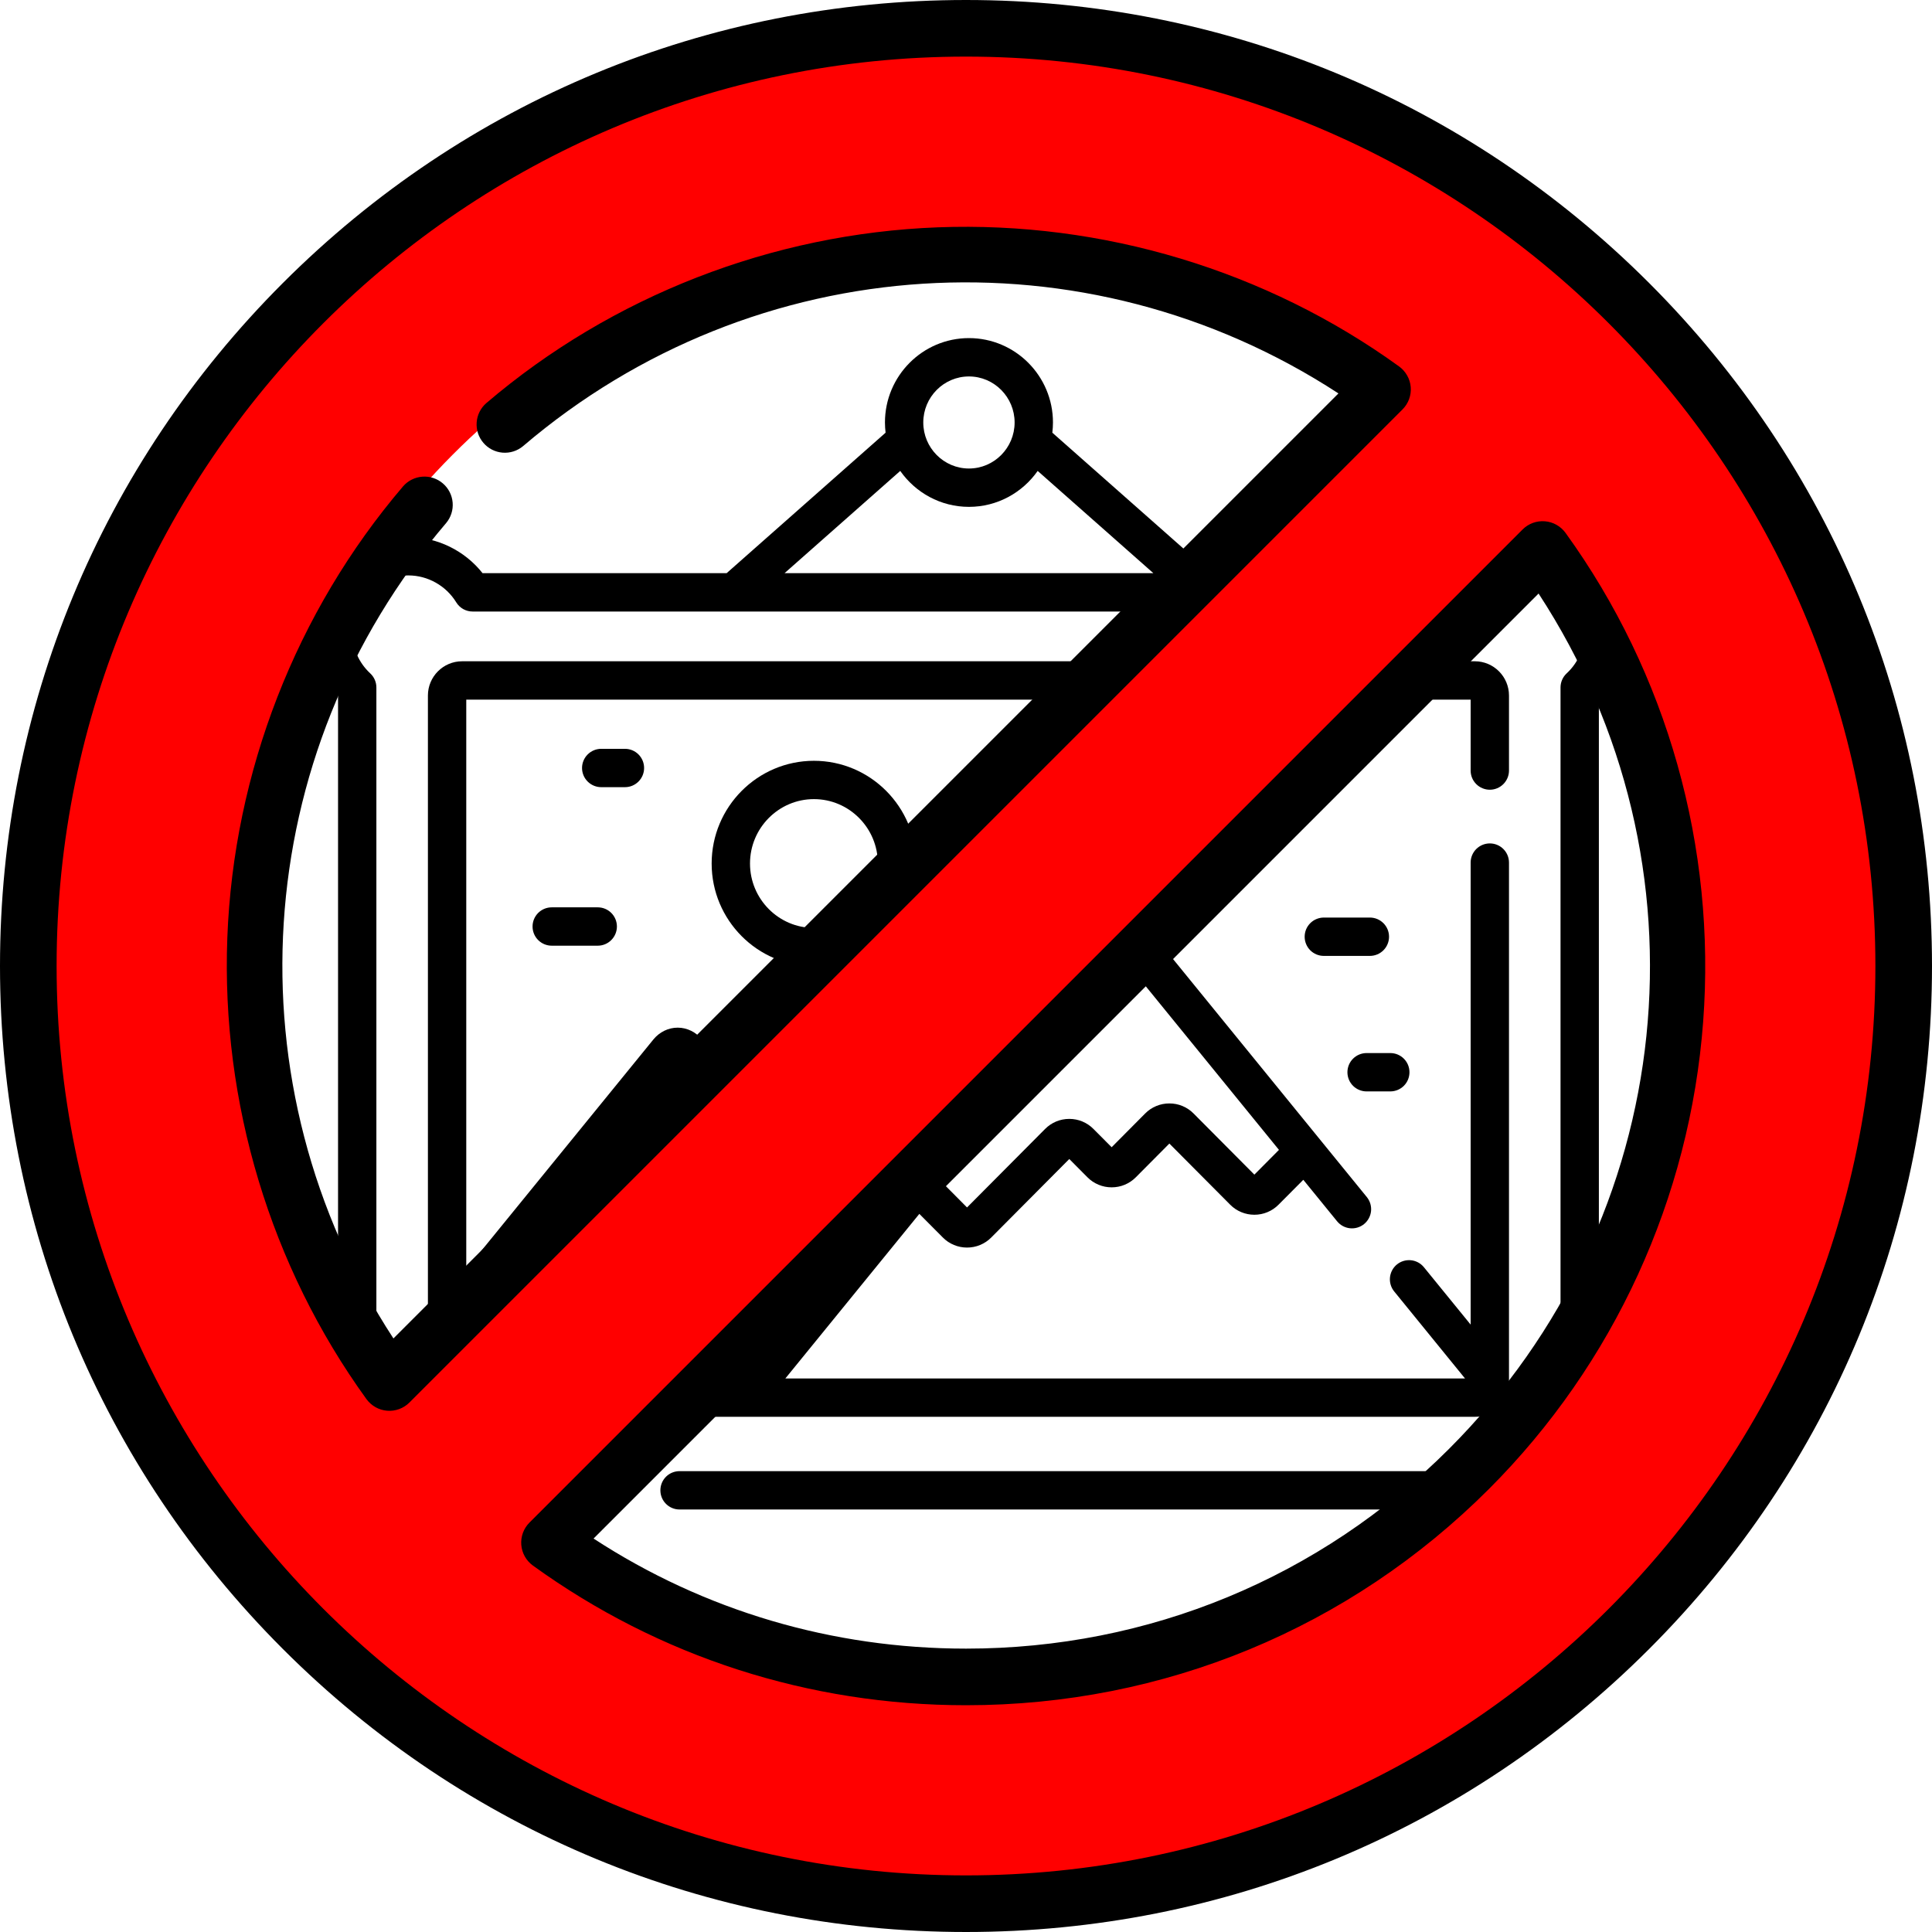
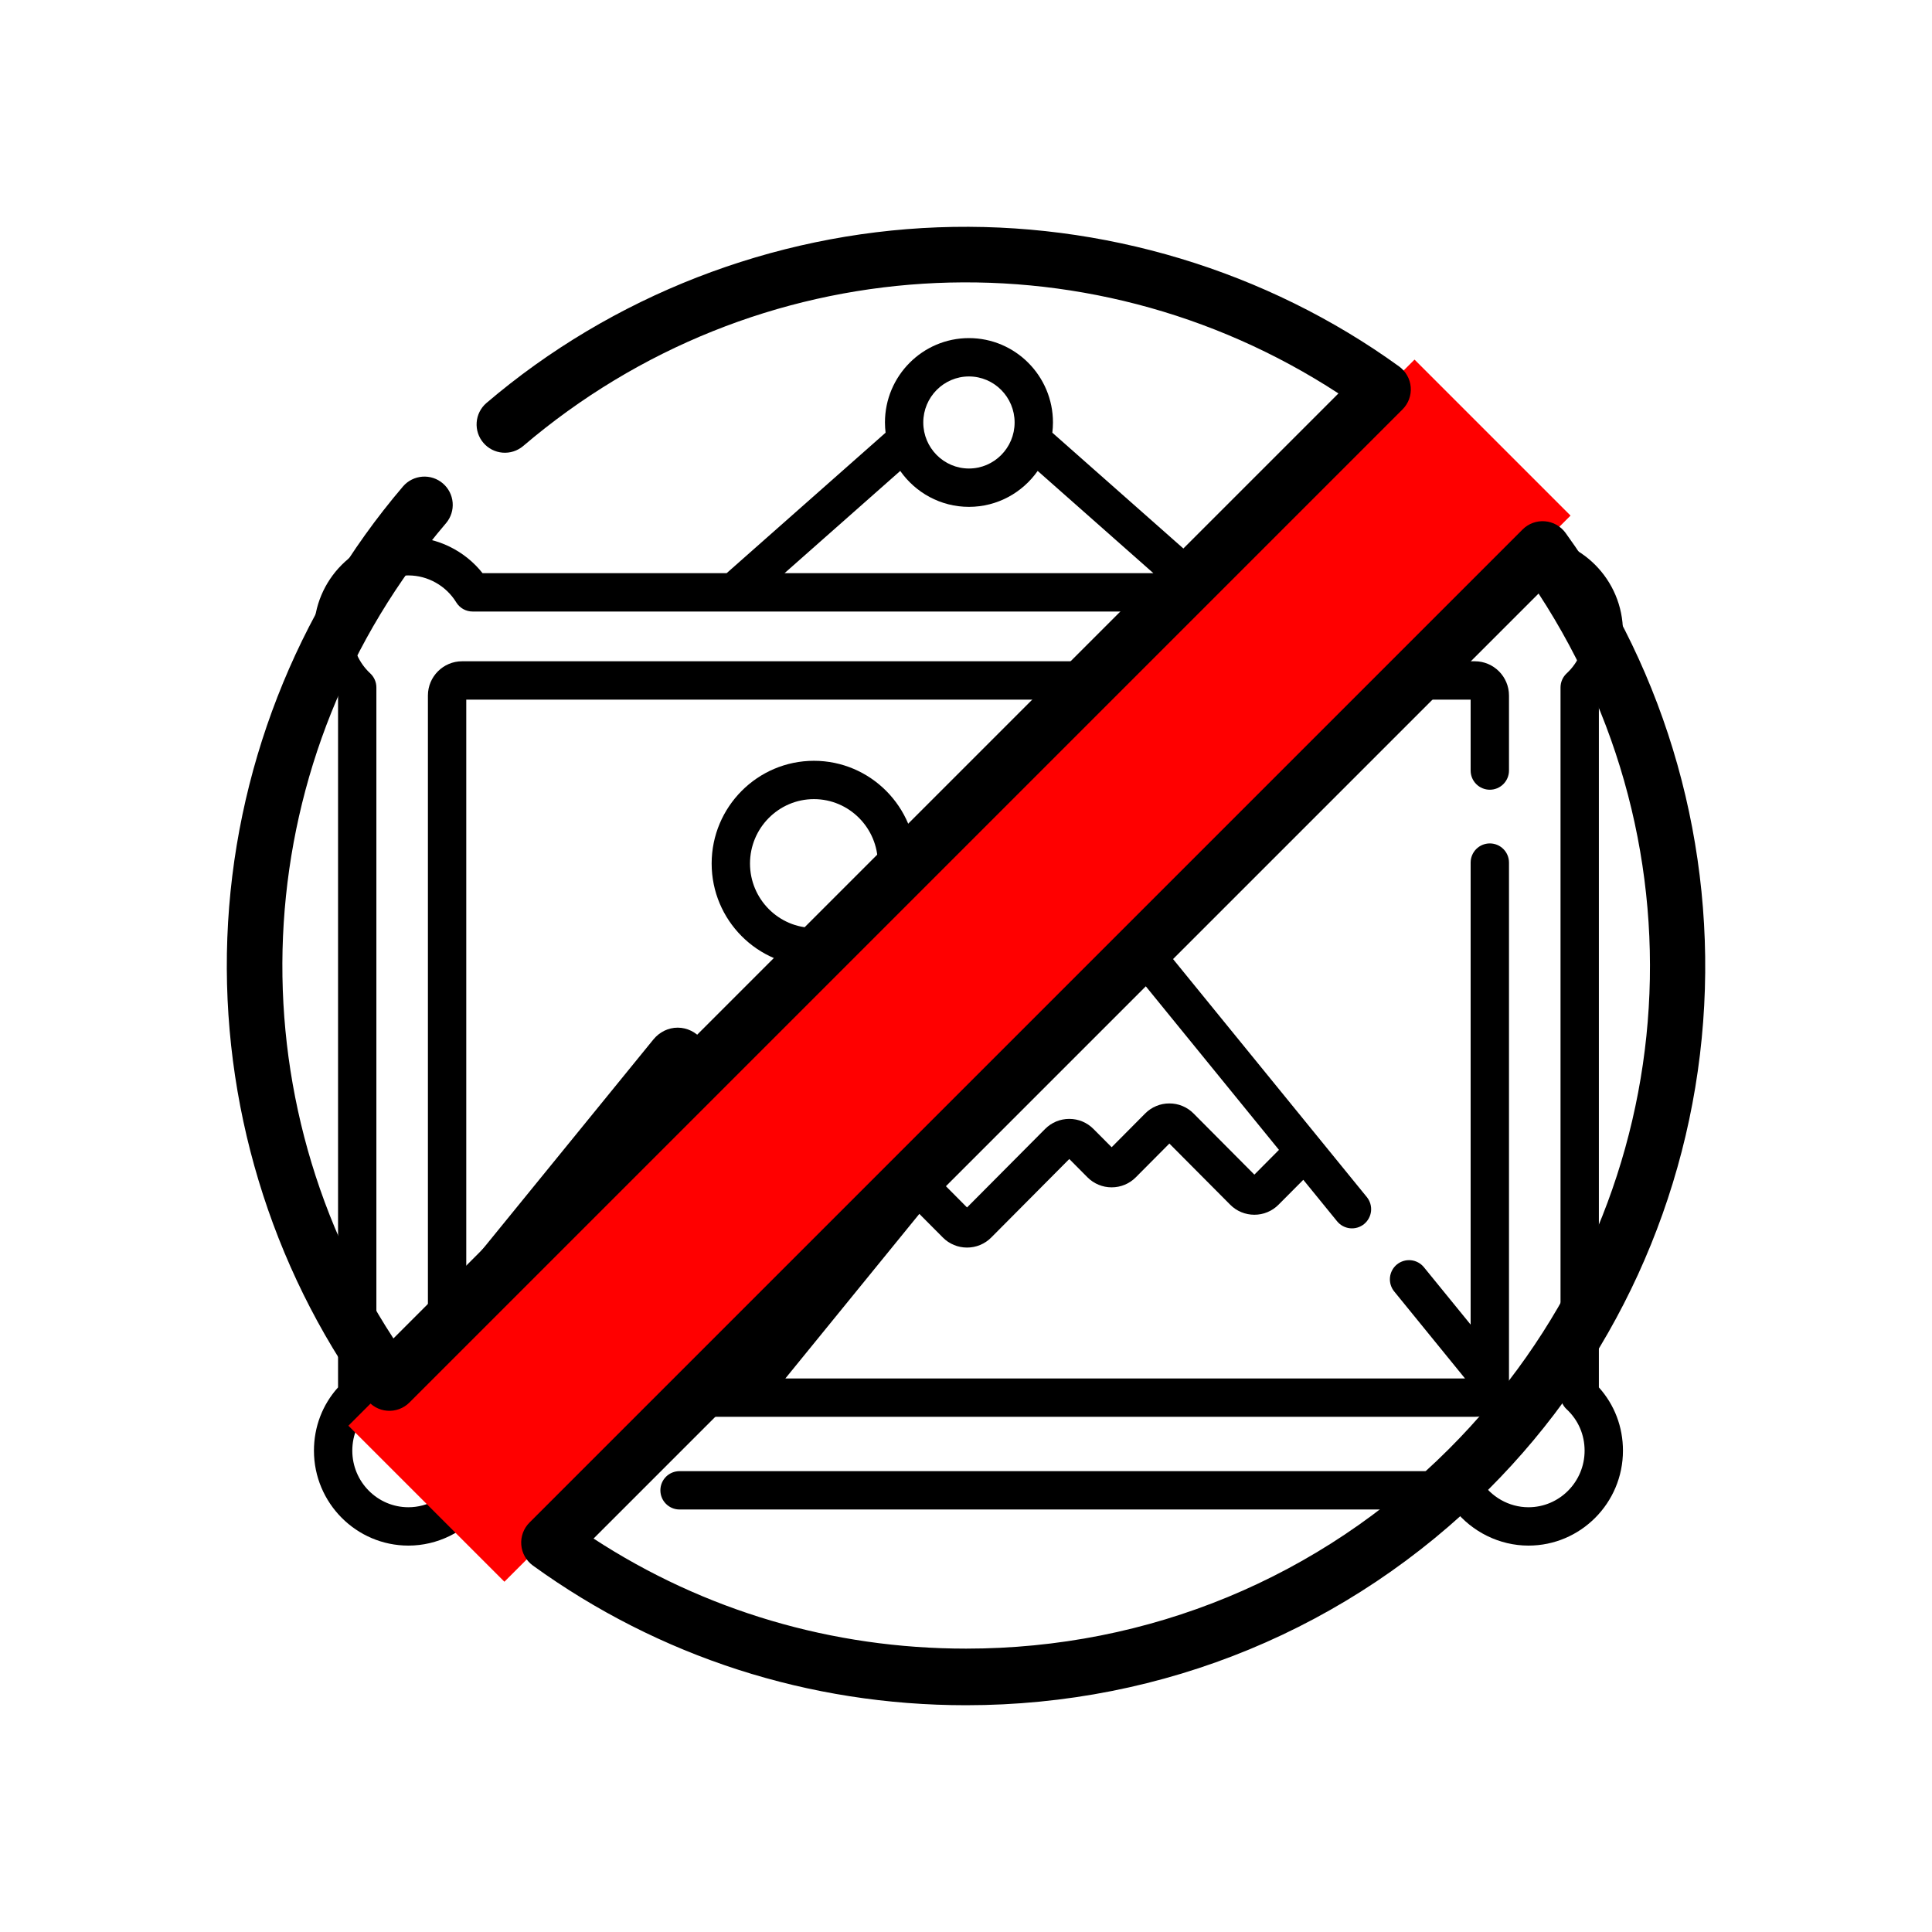
<svg xmlns="http://www.w3.org/2000/svg" width="80" height="80" viewBox="0 0 80 80" fill="none">
  <path d="M33.703 31.503C31.368 31.503 29.468 33.411 29.468 35.757C29.468 38.103 31.368 40.011 33.703 40.011C36.039 40.011 37.938 38.103 37.938 35.757C37.938 33.411 36.039 31.503 33.703 31.503H33.703ZM33.703 38.423C32.244 38.423 31.056 37.227 31.056 35.757C31.056 34.286 32.244 33.09 33.703 33.09C35.163 33.09 36.35 34.286 36.35 35.757C36.35 37.227 35.163 38.423 33.703 38.423H33.703Z" fill="black" />
  <path d="M66.206 28.79C66.852 28.072 67.203 27.154 67.203 26.17C67.203 24.003 65.448 22.239 63.29 22.239C62.096 22.239 60.957 22.802 60.221 23.734H50.157L43.575 17.917C43.591 17.778 43.601 17.637 43.601 17.494C43.601 15.567 42.04 14 40.122 14C38.204 14 36.644 15.567 36.644 17.494C36.644 17.637 36.654 17.778 36.67 17.917L30.088 23.734H19.982C19.246 22.803 18.108 22.239 16.913 22.239C14.755 22.239 13 24.003 13 26.17C13 27.154 13.351 28.072 13.998 28.79V57.449C13.351 58.167 13 59.085 13 60.069C13 62.236 14.755 64 16.913 64C18.108 64 19.246 63.437 19.982 62.505H24.433C24.644 62.505 24.846 62.421 24.995 62.273C25.144 62.124 25.227 61.922 25.227 61.711C25.227 61.272 24.872 60.917 24.433 60.917H19.57C19.434 60.917 19.3 60.952 19.182 61.018C19.063 61.085 18.963 61.181 18.892 61.297C18.472 61.984 17.713 62.412 16.913 62.412C15.631 62.412 14.588 61.361 14.588 60.069C14.588 59.409 14.852 58.8 15.332 58.354C15.412 58.28 15.476 58.19 15.519 58.09C15.563 57.99 15.585 57.882 15.585 57.773V28.466C15.585 28.357 15.563 28.249 15.519 28.149C15.476 28.049 15.412 27.959 15.332 27.884C14.852 27.439 14.588 26.83 14.588 26.17C14.588 24.878 15.631 23.827 16.913 23.827C17.713 23.827 18.472 24.255 18.892 24.942C18.963 25.058 19.063 25.154 19.181 25.221C19.3 25.287 19.433 25.322 19.57 25.322H60.633C60.769 25.322 60.903 25.287 61.022 25.221C61.14 25.154 61.24 25.058 61.311 24.942C61.731 24.255 62.49 23.827 63.29 23.827C64.572 23.827 65.615 24.878 65.615 26.17C65.615 26.83 65.351 27.439 64.871 27.884C64.791 27.959 64.727 28.049 64.684 28.149C64.64 28.249 64.618 28.357 64.618 28.466V57.773C64.618 57.993 64.709 58.204 64.871 58.354C65.351 58.8 65.615 59.409 65.615 60.069C65.615 61.36 64.572 62.412 63.29 62.412C62.49 62.412 61.731 61.984 61.311 61.296C61.24 61.18 61.14 61.084 61.021 61.018C60.903 60.952 60.769 60.917 60.633 60.917H28.139C27.928 60.917 27.726 61 27.577 61.149C27.428 61.298 27.345 61.5 27.345 61.711C27.345 62.149 27.7 62.505 28.139 62.505H60.221C60.957 63.436 62.096 64 63.29 64C65.448 64 67.203 62.236 67.203 60.069C67.203 59.085 66.852 58.167 66.206 57.449V28.79ZM40.122 15.588C41.164 15.588 42.013 16.443 42.013 17.494C42.013 18.544 41.164 19.4 40.122 19.4C39.08 19.4 38.231 18.544 38.231 17.494C38.231 16.443 39.08 15.588 40.122 15.588ZM32.486 23.734L37.277 19.5C37.907 20.398 38.947 20.988 40.122 20.988C41.298 20.988 42.338 20.398 42.968 19.5L47.759 23.734L32.486 23.734Z" fill="black" />
-   <path d="M57.517 38.788C57.517 38.349 57.161 37.994 56.722 37.994H54.817C54.713 37.994 54.609 38.015 54.513 38.055C54.417 38.094 54.329 38.153 54.255 38.227C54.182 38.3 54.123 38.388 54.083 38.484C54.043 38.581 54.023 38.684 54.023 38.788C54.023 38.999 54.107 39.201 54.255 39.35C54.404 39.498 54.606 39.582 54.817 39.582H56.722C56.933 39.582 57.135 39.498 57.284 39.35C57.433 39.201 57.517 38.999 57.517 38.788ZM35.511 42.123C35.407 42.123 35.303 42.143 35.207 42.183C35.111 42.223 35.023 42.282 34.949 42.355C34.876 42.429 34.817 42.517 34.777 42.613C34.737 42.709 34.717 42.813 34.717 42.917C34.717 43.127 34.801 43.33 34.95 43.478C35.098 43.627 35.3 43.711 35.511 43.711H37.07C37.281 43.711 37.483 43.627 37.631 43.478C37.78 43.33 37.864 43.127 37.864 42.917C37.864 42.478 37.509 42.123 37.07 42.123H35.511ZM26.671 31.801C26.671 31.362 26.316 31.007 25.877 31.007H24.895C24.685 31.007 24.483 31.091 24.334 31.24C24.185 31.389 24.101 31.59 24.101 31.801C24.101 32.012 24.185 32.214 24.334 32.362C24.483 32.511 24.685 32.595 24.895 32.595H25.877C26.316 32.595 26.671 32.239 26.671 31.801ZM49.918 32.066C49.708 32.066 49.506 32.149 49.357 32.298C49.208 32.447 49.124 32.649 49.124 32.86C49.124 33.07 49.208 33.272 49.357 33.421C49.506 33.57 49.708 33.654 49.918 33.654H50.9C51.111 33.654 51.312 33.57 51.461 33.421C51.61 33.272 51.694 33.07 51.694 32.86C51.694 32.421 51.339 32.066 50.9 32.066H49.918ZM56.588 45.193H57.569C57.78 45.193 57.982 45.109 58.131 44.961C58.28 44.812 58.363 44.61 58.363 44.399C58.363 43.96 58.008 43.605 57.569 43.605H56.588C56.377 43.605 56.175 43.689 56.026 43.838C55.877 43.986 55.794 44.188 55.794 44.399C55.794 44.61 55.877 44.812 56.026 44.961C56.175 45.109 56.377 45.193 56.588 45.193ZM42.931 35.136C42.721 35.136 42.519 35.219 42.37 35.368C42.221 35.517 42.137 35.719 42.137 35.93C42.137 36.14 42.221 36.342 42.37 36.491C42.519 36.64 42.721 36.724 42.931 36.724H43.913C44.123 36.724 44.325 36.64 44.474 36.491C44.623 36.342 44.707 36.14 44.707 35.93C44.707 35.491 44.352 35.136 43.913 35.136H42.931ZM22.846 37.571C22.741 37.571 22.638 37.591 22.542 37.631C22.445 37.671 22.358 37.73 22.284 37.803C22.21 37.877 22.152 37.965 22.112 38.061C22.072 38.157 22.052 38.261 22.052 38.365C22.052 38.575 22.135 38.777 22.284 38.926C22.433 39.075 22.635 39.159 22.846 39.159H24.751C24.962 39.159 25.164 39.075 25.312 38.926C25.461 38.777 25.545 38.575 25.545 38.365C25.545 37.926 25.19 37.571 24.751 37.571H22.846Z" fill="black" />
  <path d="M61.69 32.701C61.901 32.701 62.102 32.617 62.251 32.468C62.4 32.319 62.484 32.117 62.484 31.907V28.8C62.484 28.018 61.849 27.382 61.069 27.382H19.134C18.354 27.382 17.719 28.018 17.719 28.8V57.249C17.719 58.031 18.354 58.667 19.134 58.667H61.069C61.849 58.667 62.484 58.031 62.484 57.249V35.718C62.484 35.279 62.128 34.924 61.69 34.924C61.479 34.924 61.277 35.008 61.128 35.157C60.979 35.306 60.896 35.508 60.896 35.718V54.849L58.961 52.473C58.828 52.309 58.636 52.206 58.427 52.184C58.217 52.163 58.008 52.225 57.844 52.358C57.681 52.491 57.578 52.683 57.556 52.893C57.535 53.102 57.597 53.312 57.73 53.475L60.663 57.079H32.52L38.068 50.264L39.041 51.242C39.172 51.375 39.328 51.48 39.5 51.551C39.672 51.623 39.857 51.659 40.043 51.659H40.043C40.23 51.659 40.414 51.623 40.586 51.551C40.758 51.48 40.914 51.375 41.045 51.243L44.277 47.992L45.029 48.749C45.16 48.881 45.316 48.986 45.488 49.057C45.66 49.129 45.844 49.165 46.031 49.165C46.41 49.165 46.765 49.017 47.032 48.749L48.421 47.352L50.939 49.883C51.07 50.016 51.226 50.121 51.398 50.192C51.57 50.264 51.755 50.3 51.941 50.3C52.127 50.3 52.312 50.264 52.483 50.192C52.655 50.121 52.811 50.016 52.942 49.883L53.967 48.853L55.366 50.571C55.499 50.734 55.691 50.838 55.901 50.86C56.11 50.881 56.32 50.819 56.483 50.686C56.646 50.553 56.75 50.36 56.772 50.151C56.793 49.941 56.73 49.732 56.598 49.569L47.6 38.517C47.346 38.204 46.978 38.025 46.592 38.025C46.205 38.025 45.837 38.204 45.583 38.517L35.484 50.923L29.07 43.045C28.816 42.733 28.448 42.553 28.062 42.553H28.061C27.675 42.553 27.307 42.732 27.053 43.045L19.307 52.559V28.97H60.896V31.907C60.896 32.011 60.916 32.114 60.956 32.211C60.996 32.307 61.055 32.395 61.128 32.468C61.202 32.542 61.29 32.6 61.386 32.64C61.482 32.68 61.586 32.701 61.69 32.701H61.69ZM46.592 39.793L52.959 47.614L51.941 48.639L49.423 46.107C49.292 45.974 49.136 45.869 48.964 45.798C48.792 45.726 48.608 45.69 48.422 45.691H48.421C48.235 45.69 48.05 45.726 47.879 45.798C47.706 45.869 47.55 45.974 47.419 46.107L46.031 47.504L45.278 46.748C45.011 46.479 44.656 46.331 44.277 46.331C43.898 46.331 43.542 46.479 43.275 46.748L40.043 49.998L39.076 49.025L46.592 39.793ZM28.061 44.321L31.556 48.614L30.871 49.303L30.119 48.547C29.988 48.415 29.832 48.31 29.66 48.239C29.488 48.167 29.303 48.131 29.117 48.131C28.931 48.131 28.747 48.167 28.575 48.239C28.403 48.31 28.247 48.415 28.116 48.547L24.884 51.797L23.284 50.189L28.061 44.321ZM22.276 51.427L23.882 53.042C24.013 53.175 24.169 53.279 24.341 53.351C24.513 53.422 24.697 53.459 24.884 53.459C25.263 53.459 25.619 53.31 25.885 53.042L29.117 49.792L29.869 50.548C30 50.68 30.156 50.785 30.328 50.857C30.5 50.928 30.684 50.965 30.87 50.964H30.871C31.057 50.965 31.242 50.928 31.413 50.857C31.585 50.785 31.741 50.68 31.872 50.548L32.564 49.852L34.459 52.181L30.472 57.079H19.308V55.074L22.276 51.427Z" fill="black" />
  <rect x="14.426" y="59.036" width="62.432" height="9.136" transform="rotate(-45 14.426 59.036)" fill="#FF0000" />
-   <circle cx="40" cy="40" r="34.5" stroke="#FF0000" stroke-width="9" />
-   <path d="M68.284 11.716C60.729 4.161 50.684 0 40 0C29.316 0 19.271 4.161 11.716 11.716C4.161 19.27 0 29.316 0 40C0 50.684 4.161 60.729 11.716 68.284C19.27 75.839 29.316 80 40 80C50.684 80 60.729 75.839 68.284 68.284C75.839 60.73 80 50.684 80 40C80 29.316 75.839 19.271 68.284 11.716ZM40 77.656C19.236 77.656 2.344 60.764 2.344 40C2.344 19.236 19.236 2.344 40 2.344C60.764 2.344 77.656 19.236 77.656 40C77.656 60.764 60.764 77.656 40 77.656Z" fill="black" />
  <path d="M64.826 22.066C64.726 21.929 64.598 21.814 64.45 21.731C64.303 21.648 64.138 21.598 63.969 21.585C63.8 21.571 63.63 21.595 63.471 21.653C63.312 21.712 63.167 21.804 63.048 21.924L21.924 63.047C21.804 63.167 21.712 63.312 21.653 63.471C21.595 63.63 21.571 63.8 21.585 63.969C21.598 64.138 21.648 64.302 21.731 64.45C21.814 64.598 21.929 64.726 22.066 64.826C27.298 68.609 33.5 70.61 40.002 70.61C48.191 70.61 55.88 67.43 61.655 61.655C66.827 56.483 69.977 49.612 70.524 42.309C71.065 35.084 69.041 27.895 64.826 22.066ZM59.998 59.998C54.665 65.33 47.564 68.267 40.002 68.266C34.462 68.266 29.158 66.695 24.578 63.708L63.709 24.577C71.014 35.761 69.546 50.45 59.998 59.998ZM58.415 16.03C58.402 15.861 58.352 15.697 58.268 15.55C58.185 15.402 58.071 15.274 57.934 15.174C52.44 11.201 45.658 9.155 38.833 9.413C31.973 9.672 25.333 12.257 20.137 16.692C19.904 16.894 19.76 17.181 19.738 17.489C19.715 17.797 19.814 18.101 20.015 18.336C20.215 18.571 20.5 18.717 20.808 18.743C21.116 18.769 21.421 18.672 21.658 18.474C31.257 10.283 44.951 9.458 55.422 16.291L16.291 55.422C9.458 44.951 10.283 31.256 18.474 21.658C18.672 21.421 18.769 21.116 18.743 20.808C18.717 20.5 18.571 20.215 18.336 20.015C18.101 19.814 17.797 19.715 17.489 19.738C17.181 19.761 16.894 19.904 16.692 20.137C12.257 25.333 9.672 31.973 9.413 38.833C9.155 45.656 11.201 52.44 15.174 57.934C15.274 58.071 15.402 58.185 15.55 58.269C15.697 58.352 15.862 58.402 16.031 58.415C16.2 58.429 16.37 58.405 16.529 58.347C16.688 58.288 16.833 58.196 16.953 58.076L58.076 16.952C58.196 16.832 58.288 16.688 58.347 16.529C58.405 16.369 58.429 16.2 58.415 16.03Z" fill="black" />
</svg>